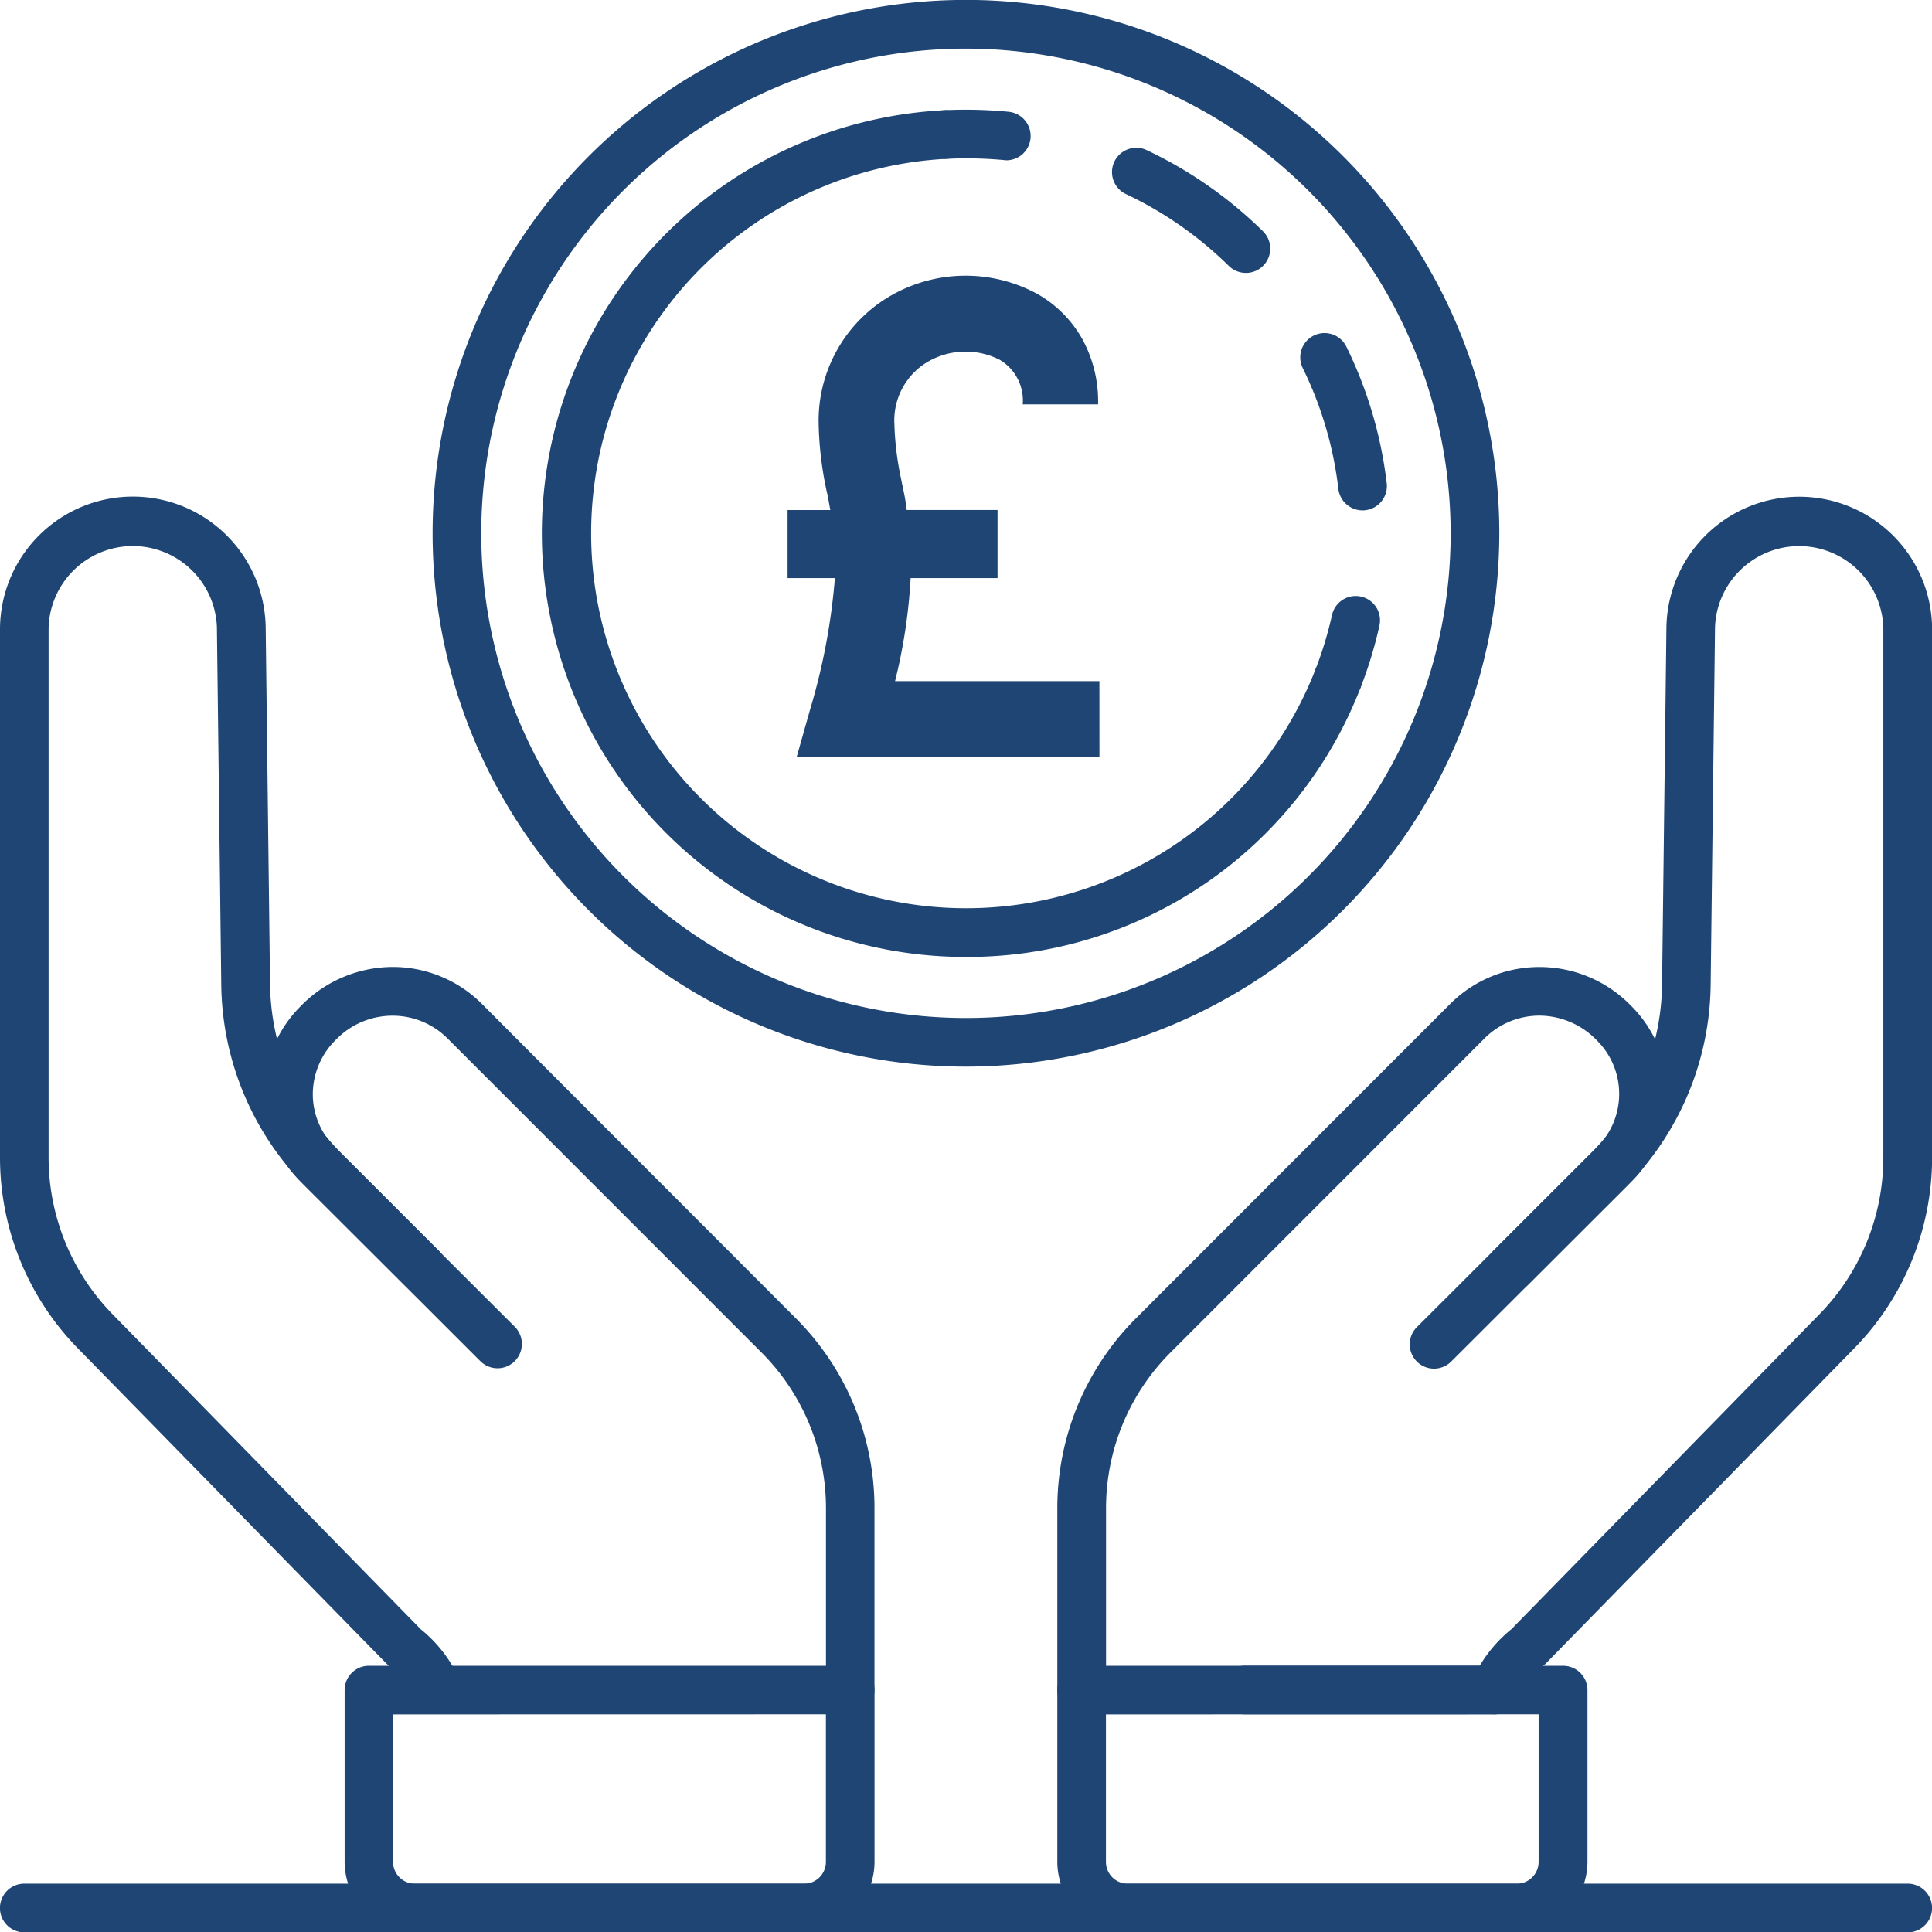
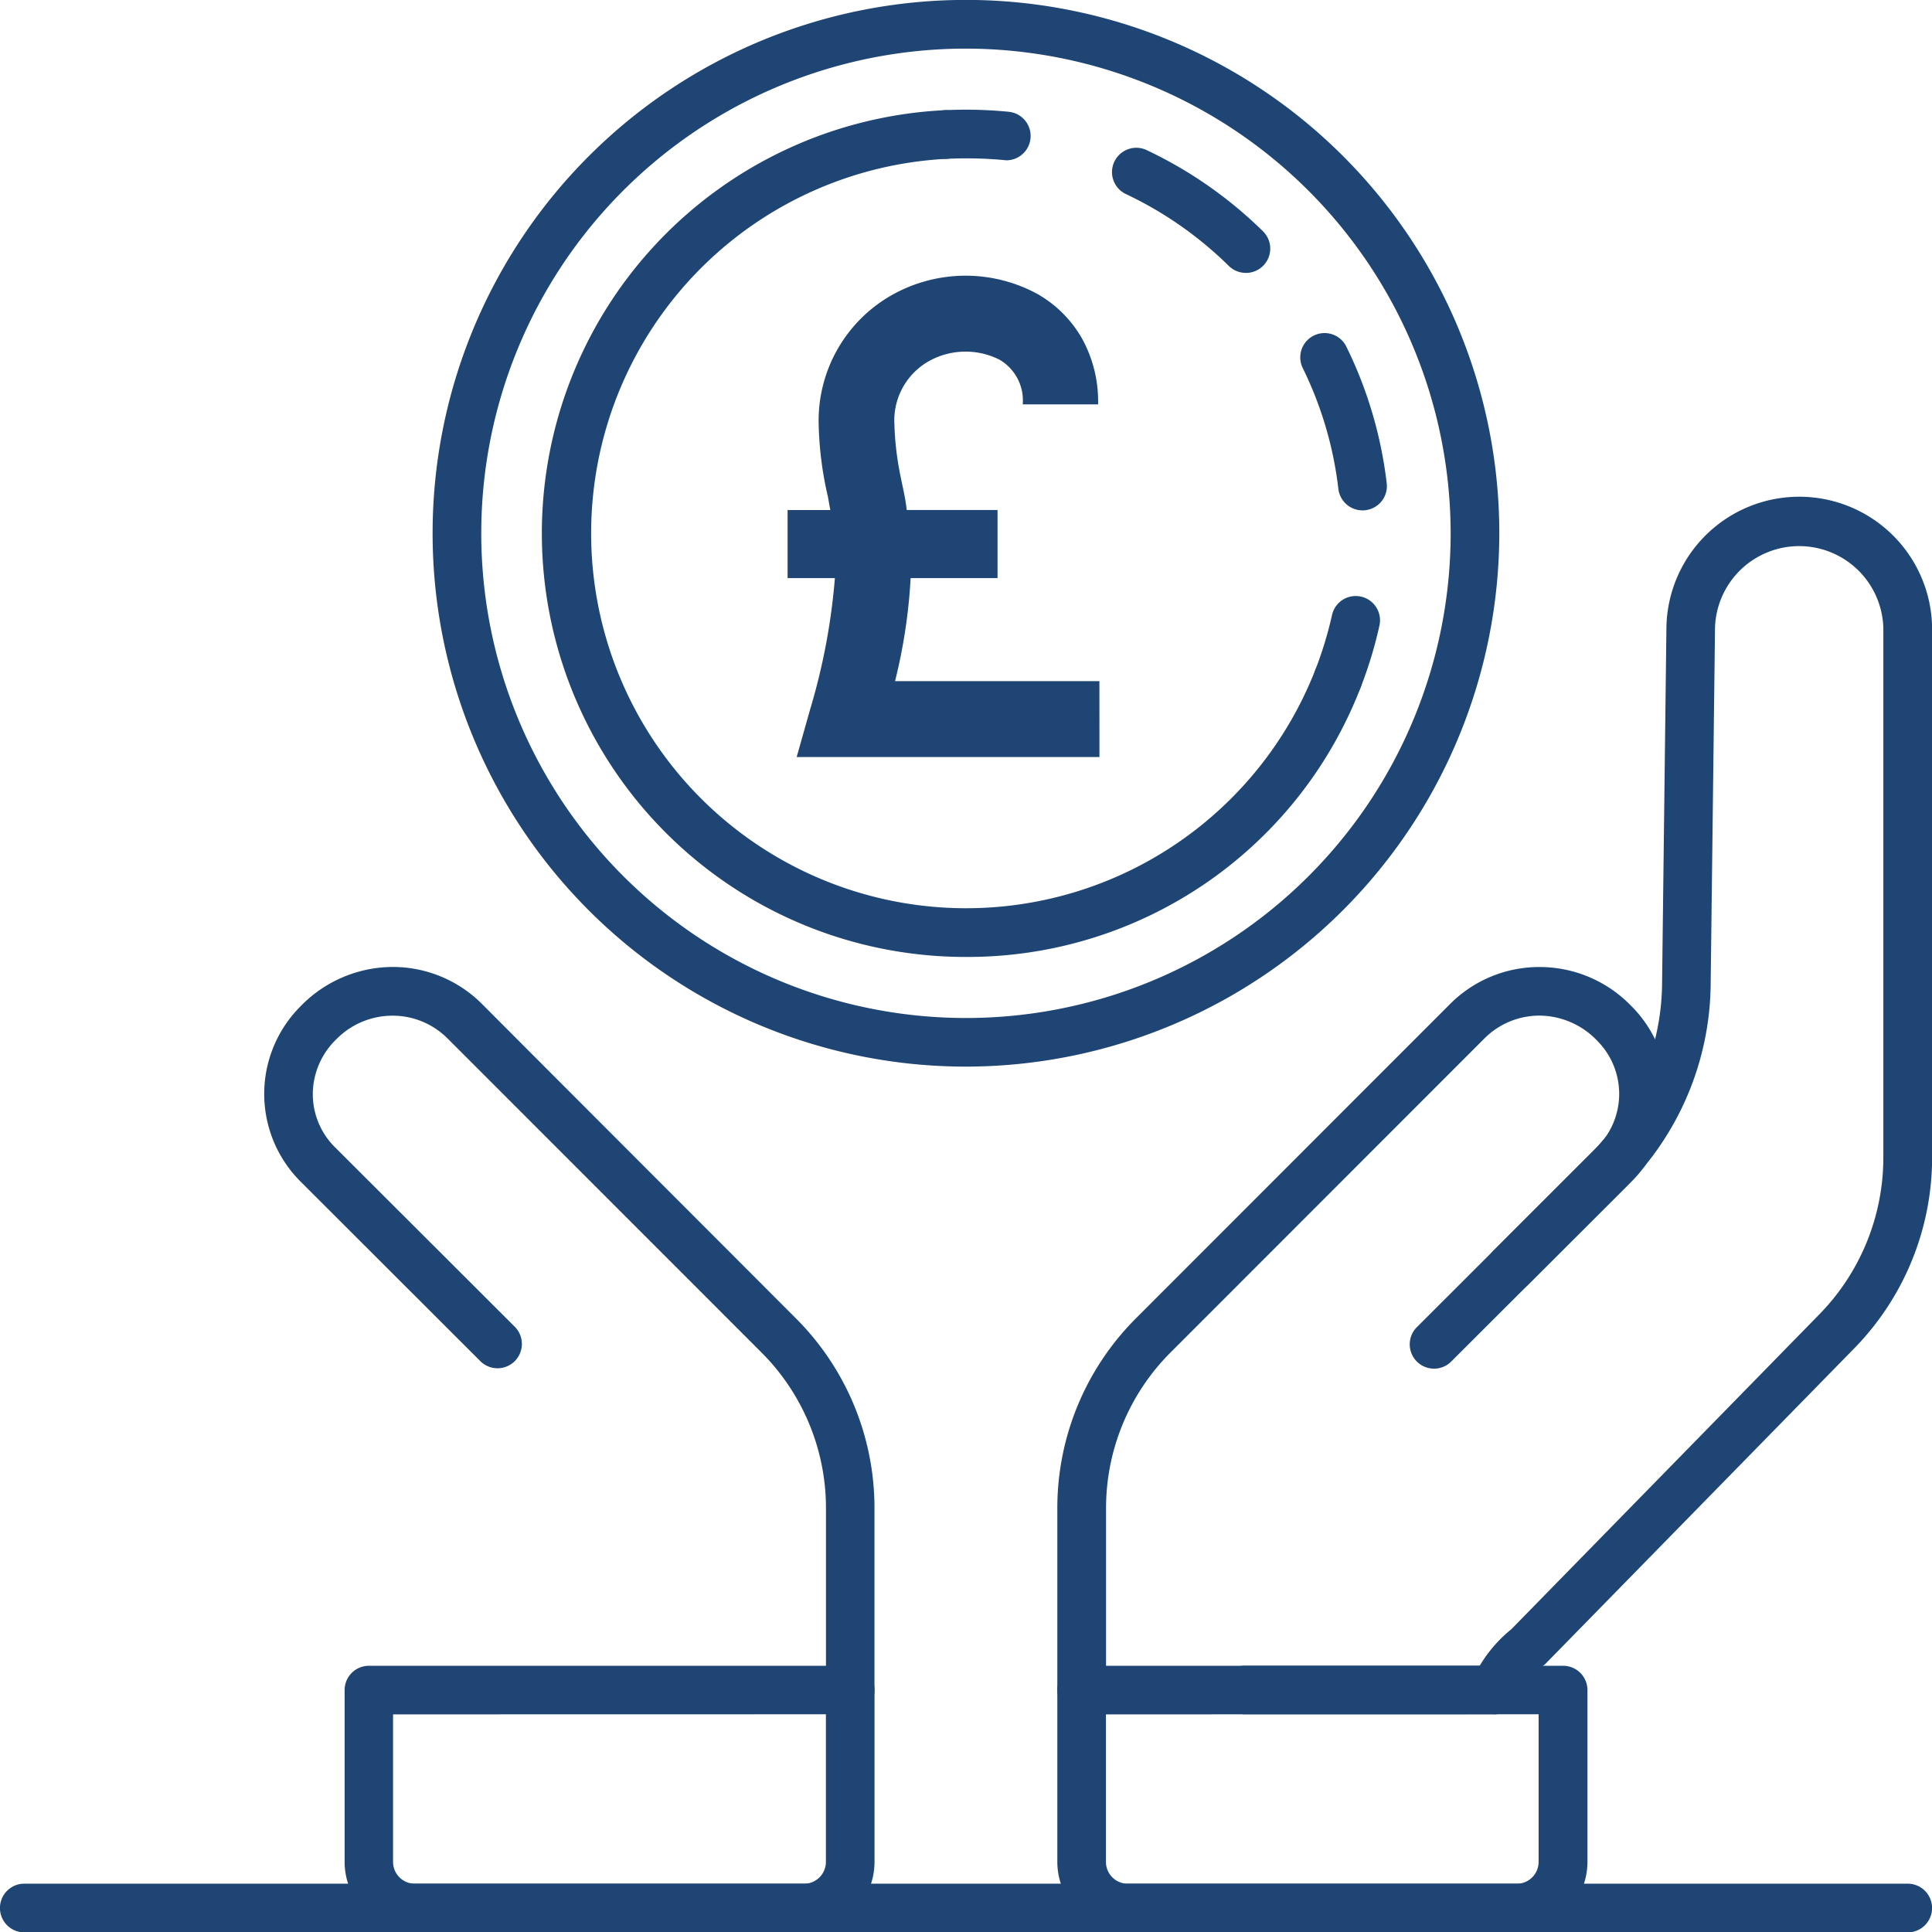
<svg xmlns="http://www.w3.org/2000/svg" width="88.386" height="88.403" viewBox="0 0 88.386 88.403">
  <defs>
    <style>.a{fill:#1e4574;}</style>
  </defs>
  <g transform="translate(-135.852 -40.039)">
    <path class="a" d="M152.814,101.132a1.11,1.11,0,0,1-1.018-1.562,6.283,6.283,0,0,1,1.787-2.326l14.073-14.387a10.261,10.261,0,0,0,2.945-7.223V51.458a3.852,3.852,0,0,0-7.7-.064l-.2,16.4a13.33,13.33,0,0,1-3.921,9.26l-4.439,4.439a1.112,1.112,0,0,1-1.574-1.57l4.439-4.439a11.118,11.118,0,0,0,3.272-7.724l.2-16.394a6.078,6.078,0,0,1,12.154.093V75.635a12.489,12.489,0,0,1-3.582,8.78L155.122,98.849a4.3,4.3,0,0,0-1.29,1.621A1.118,1.118,0,0,1,152.814,101.132Z" transform="translate(51.411 17.329)" />
    <path class="a" d="M148.362,84.648a1.116,1.116,0,0,1-1.112-1.112V75.248a12.268,12.268,0,0,1,3.62-8.738l14.34-14.348a5.756,5.756,0,0,1,4.1-1.7,5.819,5.819,0,0,1,4.129,1.714,5.715,5.715,0,0,1,1.74,4.091,5.627,5.627,0,0,1-1.659,4.006l-8.229,8.216a1.112,1.112,0,1,1-1.57-1.574l8.225-8.216a3.443,3.443,0,0,0,0-4.868,3.677,3.677,0,0,0-2.631-1.146,3.55,3.55,0,0,0-2.529,1.048L152.445,68.08a10.07,10.07,0,0,0-2.966,7.168v8.288A1.117,1.117,0,0,1,148.362,84.648Z" transform="translate(36.973 33.817)" />
-     <path class="a" d="M155.862,101.124a1.114,1.114,0,0,1-1.019-.662,4.061,4.061,0,0,0-1.184-1.519c-.1-.093-14.225-14.527-14.225-14.527a12.489,12.489,0,0,1-3.582-8.78V51.458a6.078,6.078,0,0,1,12.154-.1l.2,16.4a11.153,11.153,0,0,0,3.272,7.72l4.439,4.439a1.11,1.11,0,1,1-1.57,1.57L149.9,77.053a13.332,13.332,0,0,1-3.925-9.256l-.2-16.407a3.852,3.852,0,0,0-7.7.068V75.635a10.265,10.265,0,0,0,2.949,7.223L155.1,97.245a6.219,6.219,0,0,1,1.778,2.313,1.113,1.113,0,0,1-.564,1.468A1.13,1.13,0,0,1,155.862,101.124Z" transform="translate(0 17.329)" />
    <path class="a" d="M165.513,84.648a1.113,1.113,0,0,1-1.112-1.112V75.248a10.07,10.07,0,0,0-2.966-7.168c-3.917-3.917-10.414-10.419-14.34-14.344a3.547,3.547,0,0,0-2.525-1.048,3.6,3.6,0,0,0-2.555,1.065,3.507,3.507,0,0,0-1.091,2.517,3.423,3.423,0,0,0,1.01,2.432l8.229,8.216a1.113,1.113,0,0,1-1.575,1.574l-8.225-8.216a5.666,5.666,0,0,1,0-8.017,5.893,5.893,0,0,1,4.2-1.8,5.764,5.764,0,0,1,4.108,1.7C152.59,56.091,159.092,62.593,163,66.51a12.258,12.258,0,0,1,3.62,8.738v8.288A1.113,1.113,0,0,1,165.513,84.648Z" transform="translate(9.238 33.817)" />
    <path class="a" d="M160.586,70.2H142.8a3.234,3.234,0,0,1-3.23-3.23v-7.86A1.11,1.11,0,0,1,140.678,58H162.7a1.11,1.11,0,0,1,1.112,1.112v7.86A3.234,3.234,0,0,1,160.586,70.2Zm-18.8-9.977v6.748a1,1,0,0,0,1.006,1h17.79a1,1,0,0,0,1.006-1V60.219Z" transform="translate(12.048 58.246)" />
    <path class="a" d="M168.274,70.2H150.48a3.237,3.237,0,0,1-3.23-3.23v-7.86A1.113,1.113,0,0,1,148.362,58h22.025a1.114,1.114,0,0,1,1.116,1.112v7.86A3.237,3.237,0,0,1,168.274,70.2Zm-18.8-9.977v6.748a1,1,0,0,0,1,1h17.794a1,1,0,0,0,1-1V60.219Z" transform="translate(36.973 58.246)" />
    <path class="a" d="M161.547,60.219H150.123a1.112,1.112,0,0,1,0-2.224h11.424a1.112,1.112,0,1,1,0,2.224Z" transform="translate(42.686 58.246)" />
    <path class="a" d="M161.08,79.966a19.381,19.381,0,0,1-.985-38.738,1.113,1.113,0,0,1,.11,2.224,17.154,17.154,0,1,0,16.861,23.371,1.112,1.112,0,1,1,2.071.811A19.275,19.275,0,0,1,161.08,79.966Z" transform="translate(18.963 3.852)" />
    <path class="a" d="M149.677,43.537a18.664,18.664,0,0,0-2.725-.068,1.1,1.1,0,0,1-1.167-1.057,1.112,1.112,0,0,1,1.057-1.167,20.128,20.128,0,0,1,2.945.072,1.113,1.113,0,0,1-.11,2.22Z" transform="translate(32.217 3.836)" />
    <path class="a" d="M159.314,58.231a1.113,1.113,0,0,1-1.1-.98,17,17,0,0,0-1.63-5.53,1.111,1.111,0,1,1,1.995-.98,19.259,19.259,0,0,1,1.846,6.247,1.11,1.11,0,0,1-.976,1.235A.664.664,0,0,1,159.314,58.231Zm-5.33-10.864a1.116,1.116,0,0,1-.781-.318,17.172,17.172,0,0,0-4.732-3.3,1.112,1.112,0,0,1,.946-2.012,19.383,19.383,0,0,1,5.347,3.726,1.112,1.112,0,0,1-.781,1.905Z" transform="translate(38.867 5.157)" />
    <path class="a" d="M151.126,51.35a1.114,1.114,0,0,1-1.035-1.519,17.459,17.459,0,0,0,.76-2.5,1.111,1.111,0,1,1,2.169.484,19.157,19.157,0,0,1-.857,2.822A1.121,1.121,0,0,1,151.126,51.35Z" transform="translate(45.939 20.844)" />
    <path class="a" d="M164.917,88.835a24.4,24.4,0,1,1,24.4-24.4A24.426,24.426,0,0,1,164.917,88.835Zm0-46.572a22.174,22.174,0,1,0,22.174,22.174A22.2,22.2,0,0,0,164.917,42.263Z" transform="translate(15.126)" />
    <path class="a" d="M223.126,62.573H136.964a1.114,1.114,0,0,1,0-2.228h86.163a1.114,1.114,0,0,1,0,2.228Z" transform="translate(0 65.869)" />
    <g transform="translate(171.882 52.651)">
      <path class="a" d="M158.61,65.033H144.758l.62-2.194a29.04,29.04,0,0,0,1.129-5.992h-2.164V53.732H146.3c-.059-.267-.089-.535-.149-.768a16,16,0,0,1-.386-3.145,6.6,6.6,0,0,1,3.264-5.873,6.87,6.87,0,0,1,6.76-.089,5.437,5.437,0,0,1,2.016,2.016,5.937,5.937,0,0,1,.743,3.026H155.1a2.155,2.155,0,0,0-1.065-2.046,3.444,3.444,0,0,0-3.264.089,3.112,3.112,0,0,0-1.541,2.877,13.641,13.641,0,0,0,.3,2.461c.085.441.208.917.263,1.451h4.155v3.115h-3.976a24.945,24.945,0,0,1-.713,4.715h9.349Z" transform="translate(-144.342 -43.011)" />
    </g>
  </g>
</svg>